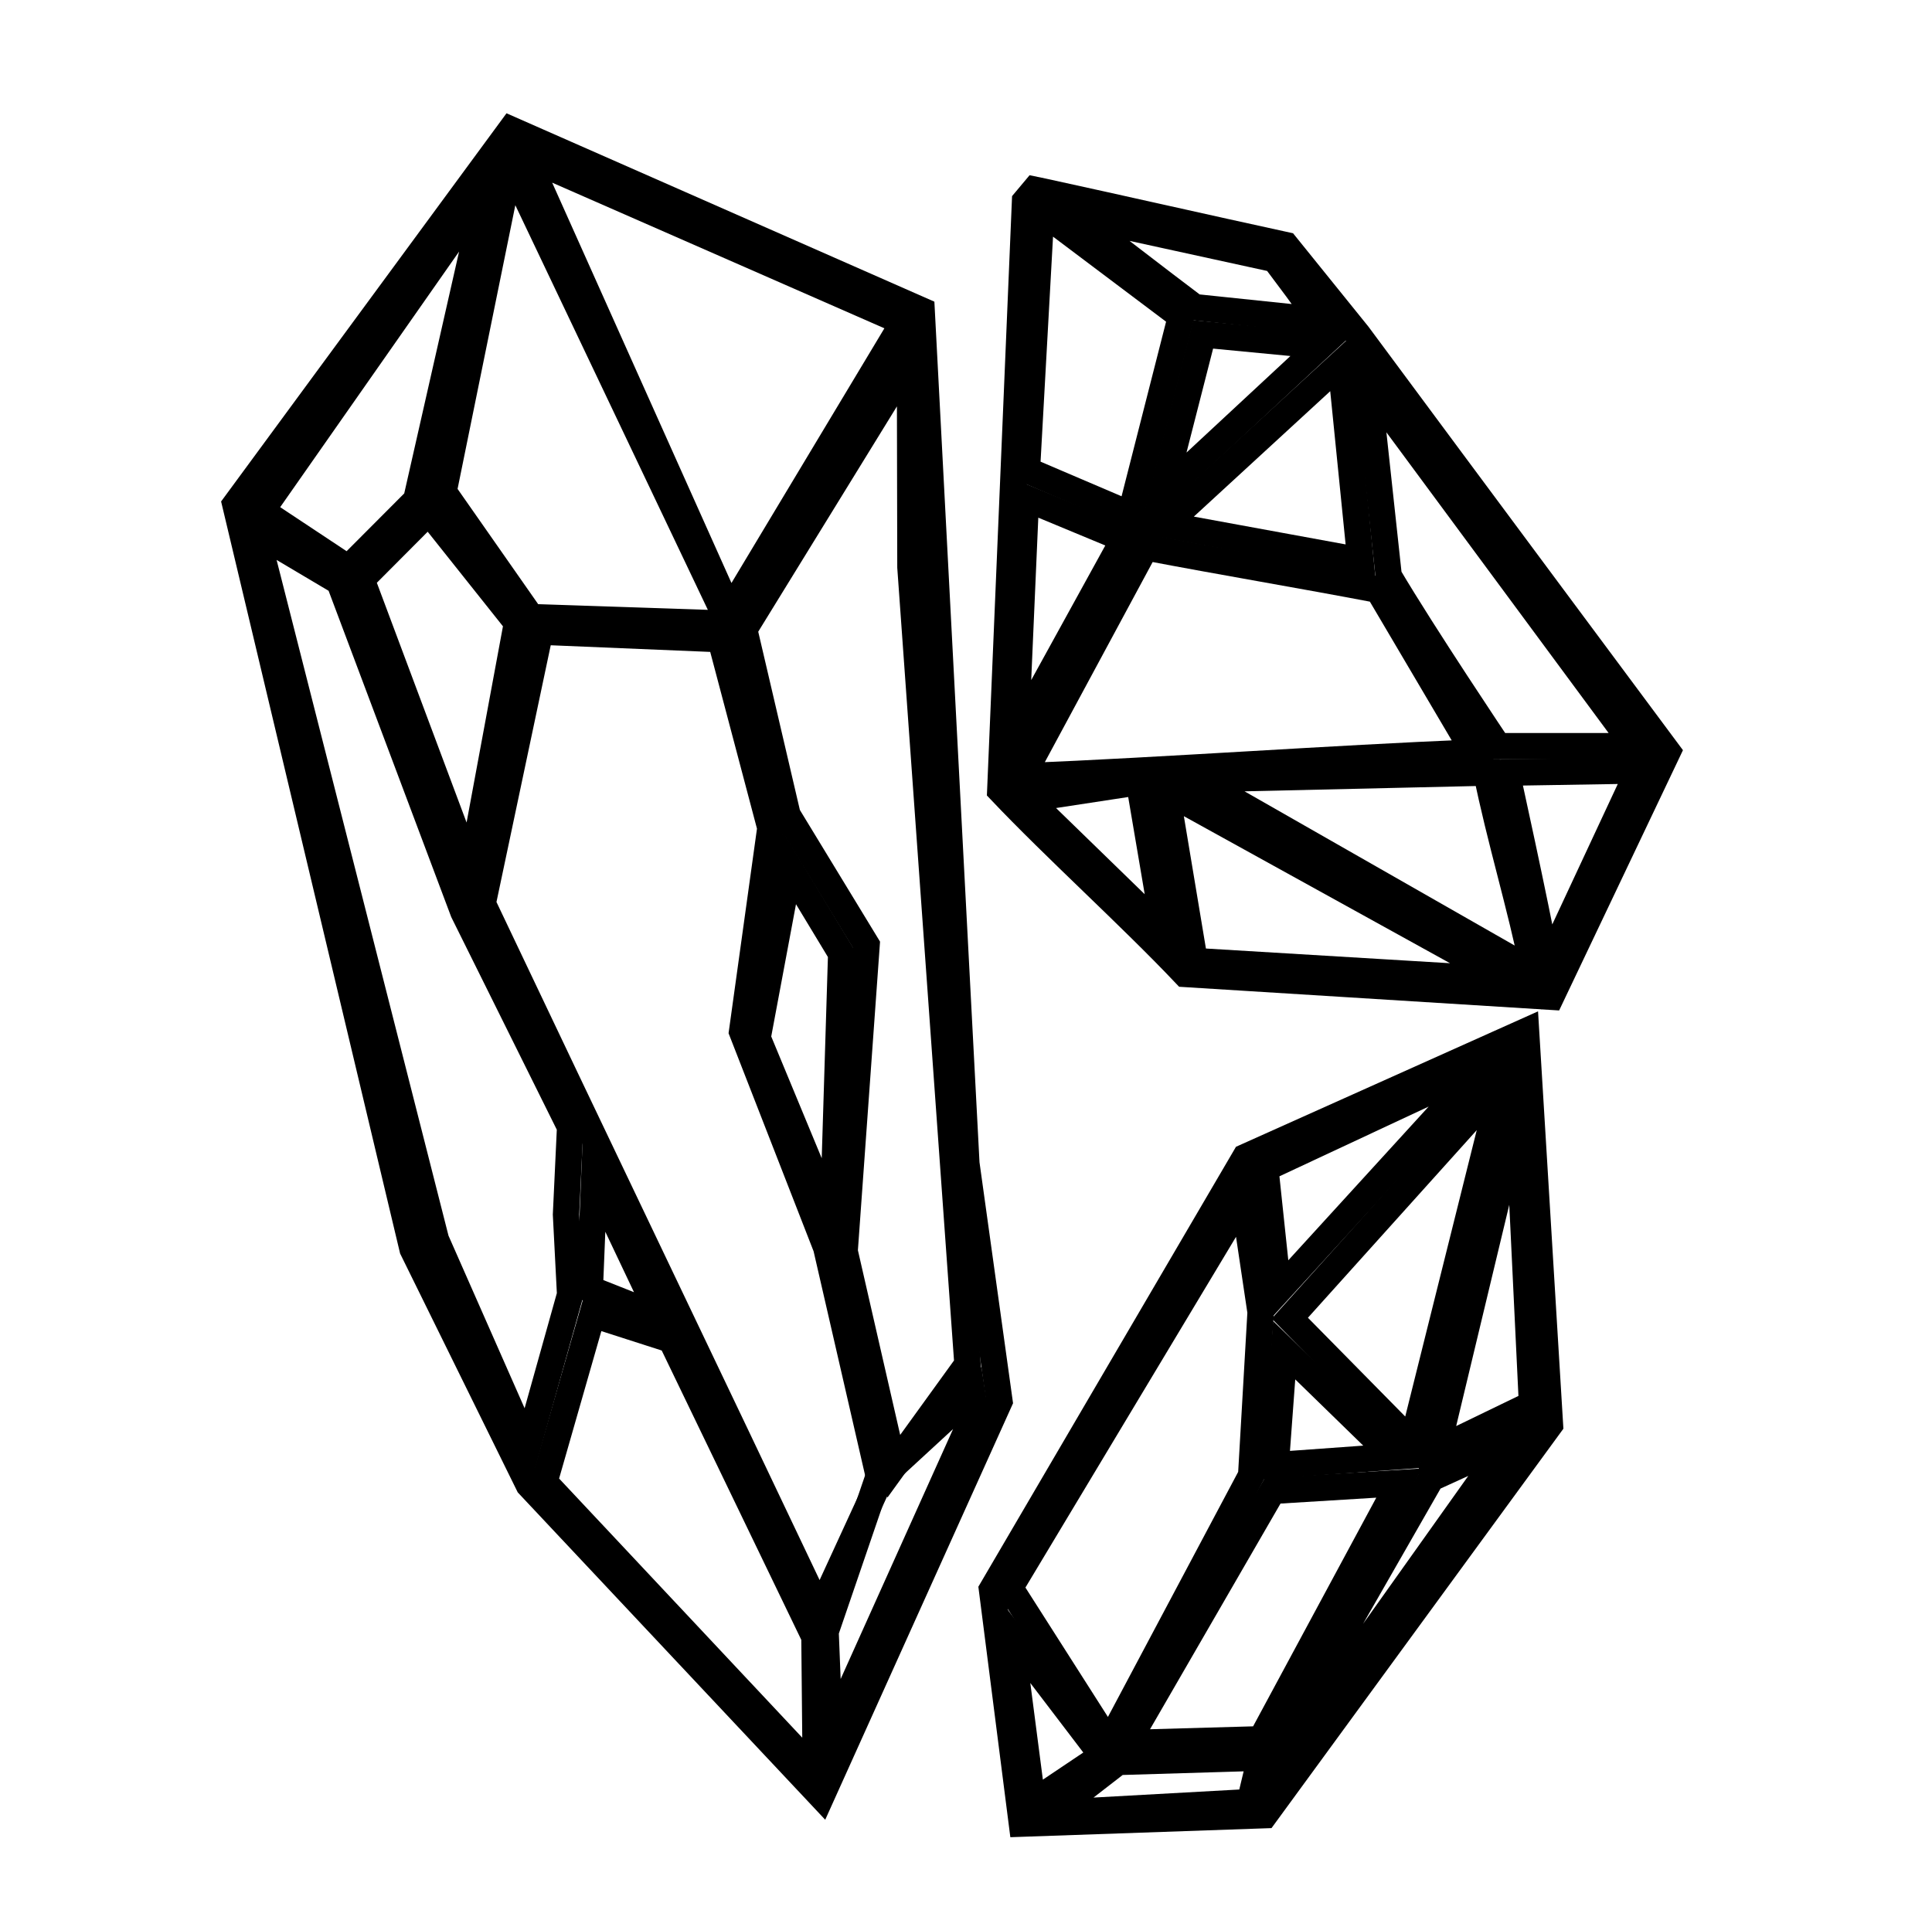
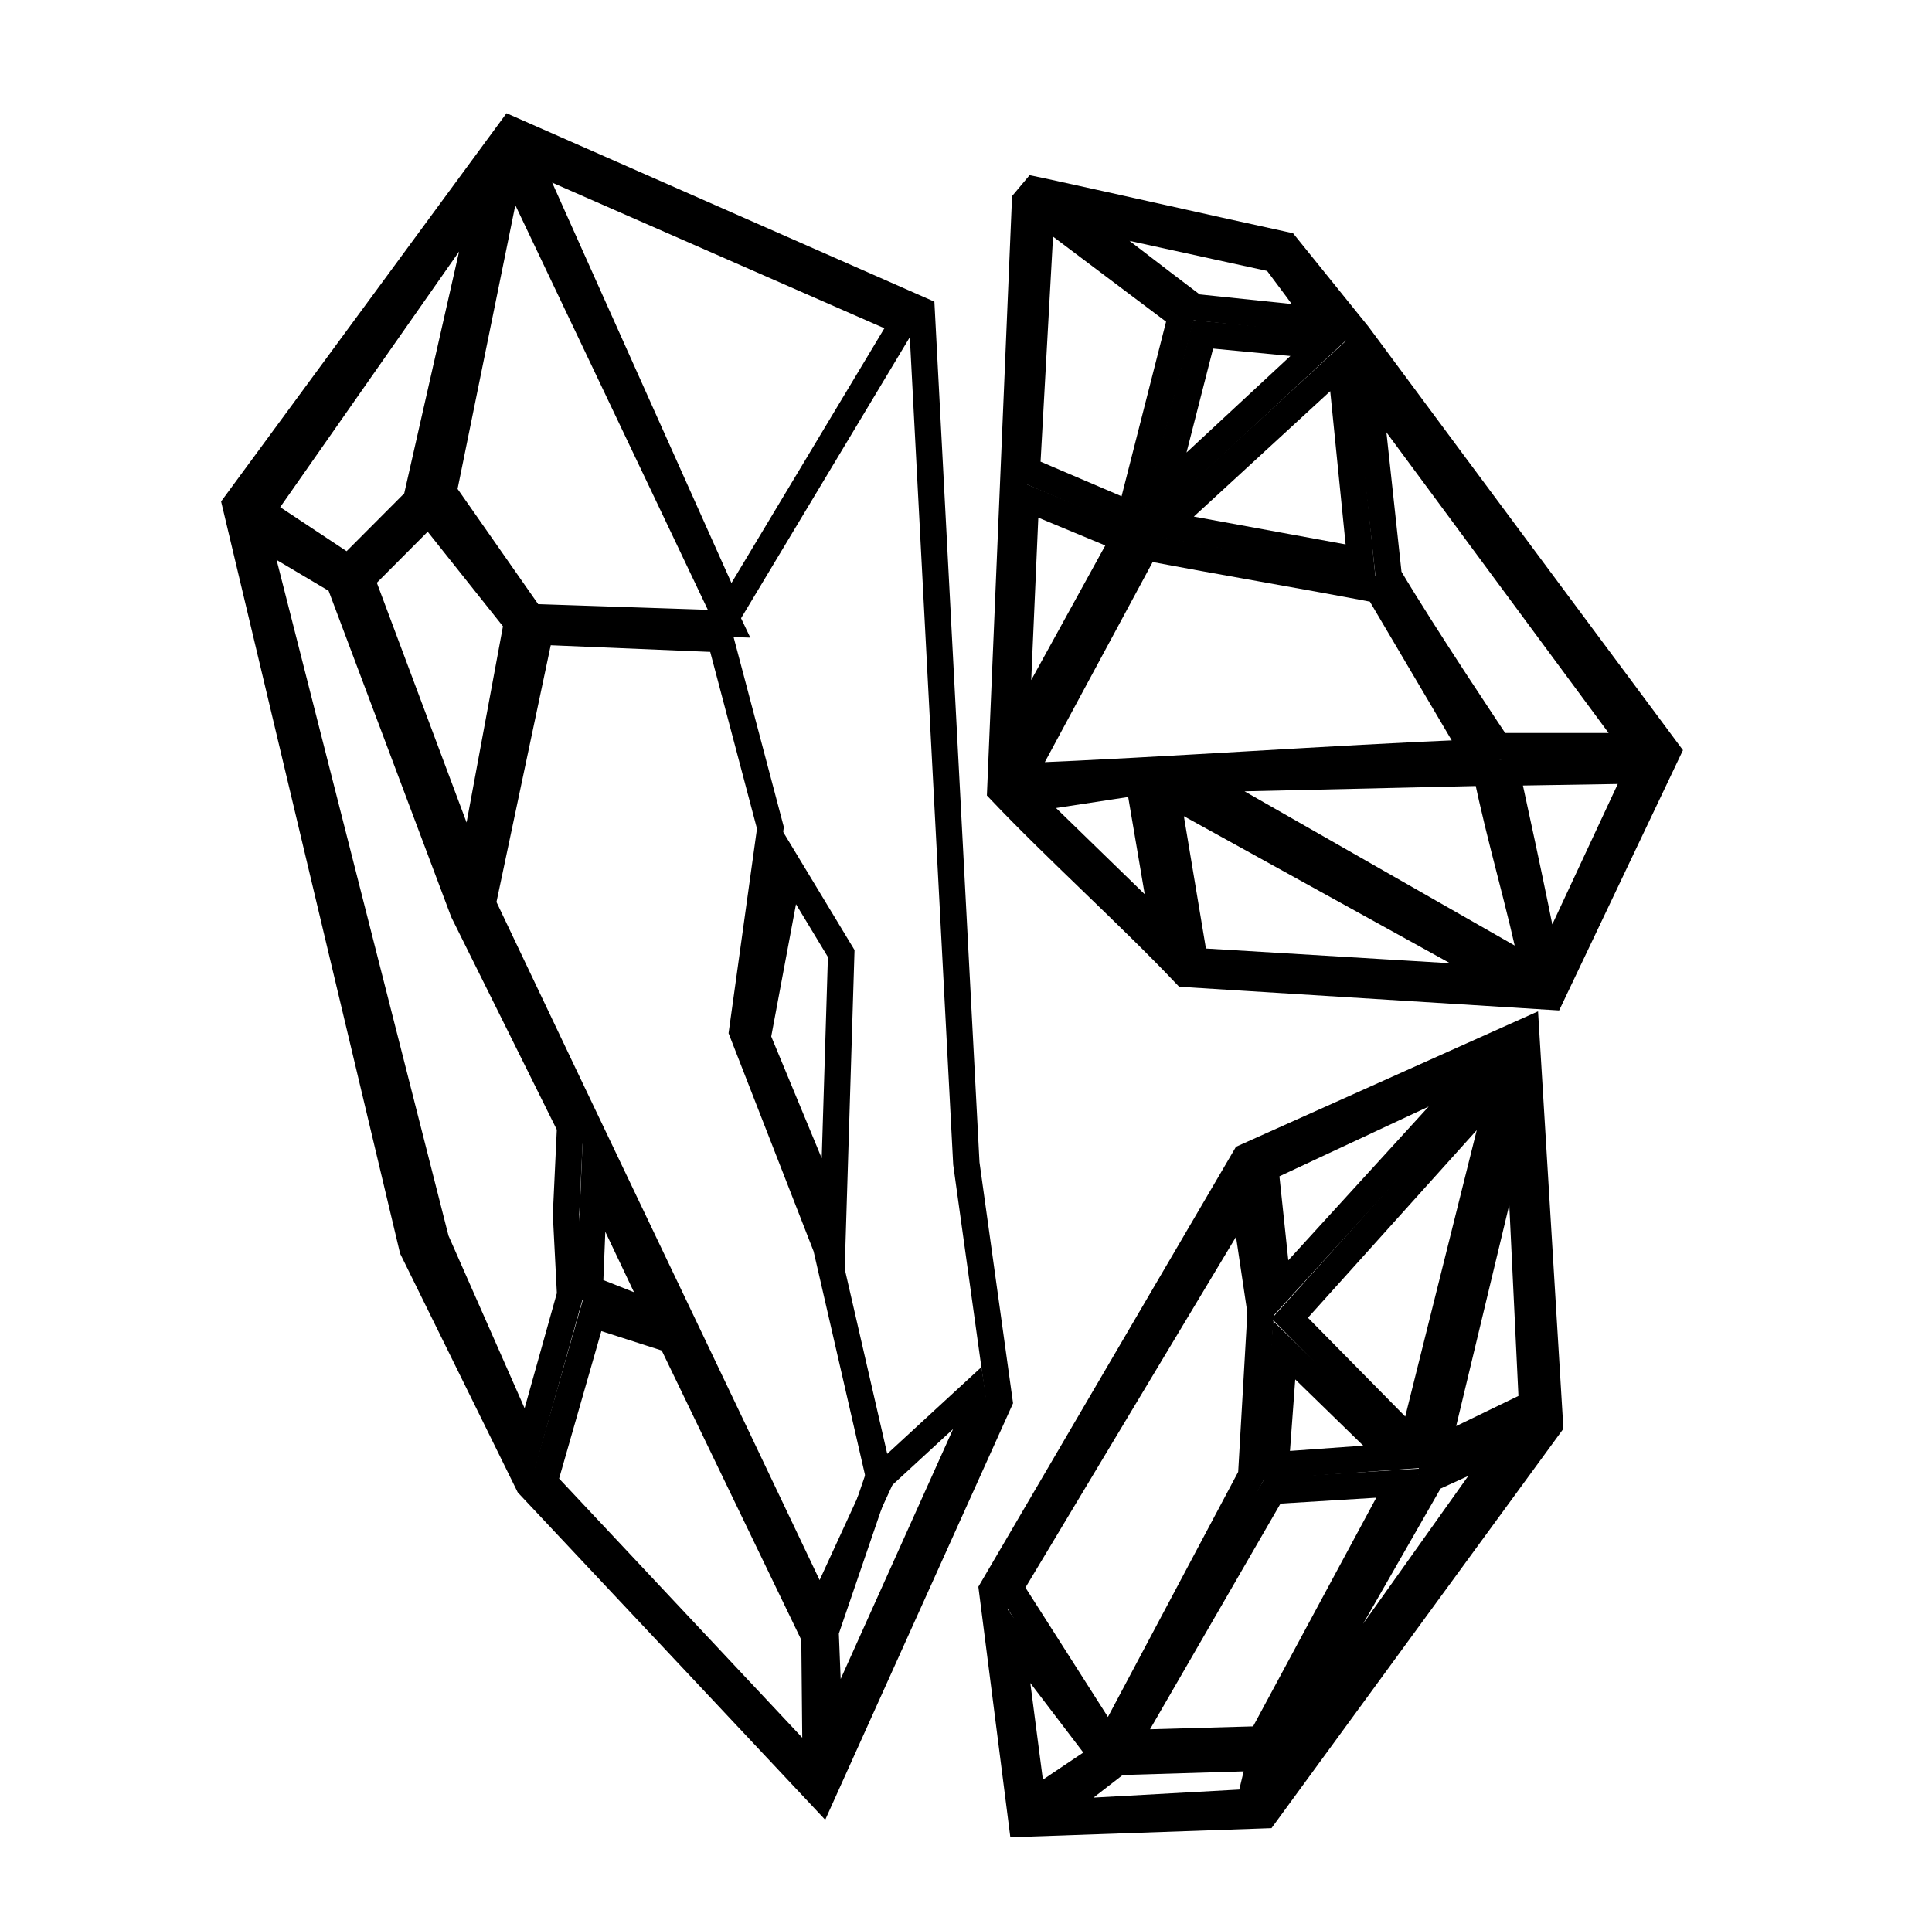
<svg xmlns="http://www.w3.org/2000/svg" width="1025" height="1024" viewBox="0 0 1025 1024" fill="none">
  <g id="logo-black-outline" clip-path="url(#clip0_489_125)">
    <g id="Frame 15">
      <g id="Group 8">
        <g id="left">
          <path id="Vector" d="M124.865 267.649L218.897 662.812L280.5 787.919L435.741 953.238L530.251 743.613L512.688 617.426L488.961 164.754L271.037 68.782L124.865 267.649Z" stroke="black" stroke-width="14" stroke-miterlimit="16" />
          <g id="Vector_2">
            <path d="M258.279 100.257L220.838 265.355L184.8 301.5L138.8 271L258.279 100.257Z" stroke="black" stroke-width="14" stroke-miterlimit="16" style="mix-blend-mode:luminosity" />
          </g>
          <g id="Vector_3">
            <path d="M270.721 86.966L386.8 330.999L281.8 327.499L235.3 260.999L270.721 86.966Z" stroke="black" stroke-width="14" stroke-miterlimit="16" style="mix-blend-mode:luminosity" />
          </g>
          <g id="Vector_4">
            <path d="M191.8 307.499L227.488 271.666L274.3 330.499L249.826 462.555L191.8 307.499Z" stroke="black" stroke-width="14" stroke-miterlimit="16" style="mix-blend-mode:luminosity" />
          </g>
          <g id="Vector_5">
            <path d="M387.161 324.477L279.147 83.231L479.3 170.999L387.161 324.477Z" stroke="black" stroke-width="14" stroke-miterlimit="16" style="mix-blend-mode:luminosity" />
          </g>
          <g id="Vector_6">
            <path d="M382.243 339.166L408.73 439.315L393.714 547.454L438.354 661.957L466.8 785.732L434.941 855C375.881 730.49 315.118 604.045 256.057 479.535L286.56 335.178L382.243 339.166Z" stroke="black" stroke-width="14" stroke-miterlimit="16" style="mix-blend-mode:luminosity" />
          </g>
          <g id="Vector_7">
            <path d="M350.292 698.77L312.909 683.963L315.3 624.999L350.292 698.77Z" stroke="black" stroke-width="14" stroke-miterlimit="16" style="mix-blend-mode:luminosity" />
          </g>
          <g id="Vector_8">
            <path d="M418.8 460.499L401.908 550.781L441.949 647.384L446.3 505.999L418.8 460.499Z" stroke="black" stroke-width="14" stroke-miterlimit="16" style="mix-blend-mode:luminosity" />
          </g>
          <g id="Vector_9">
-             <path d="M513.3 723.999L474.207 778.072L448.092 664.004L459.754 501.425L417.8 432.499L394.8 333.999L482.8 190.999L483.03 300.996L513.3 723.999Z" stroke="black" stroke-width="14" stroke-miterlimit="16" style="mix-blend-mode:luminosity" />
-           </g>
+             </g>
          <g id="Vector_10">
            <path d="M440.192 920.959L439.093 893.396L437.995 865.833L465.3 785.999L515.77 739.499L517.3 749.499L440.192 920.959Z" stroke="black" stroke-width="14" stroke-miterlimit="16" style="mix-blend-mode:luminosity" />
          </g>
          <g id="Vector_11">
            <path d="M314.3 697.499L356.065 710.916L432.107 868.591L432.8 939.999L288.8 786.499L314.3 697.499Z" stroke="black" stroke-width="14" stroke-miterlimit="16" style="mix-blend-mode:luminosity" />
          </g>
          <g id="Vector_12">
            <path d="M135.8 282.499L180.021 308.746L245.828 483.846L302.482 597.999L300.3 644.499L302.482 686.999L279.8 767.999L231.3 657.999L135.8 282.499Z" stroke="black" stroke-width="14" stroke-miterlimit="16" style="mix-blend-mode:luminosity" />
          </g>
        </g>
        <g id="top">
          <path id="Vector_13" d="M548.908 100.687L543.833 106.741C541.83 154.428 539.828 202.116 537.826 249.803L537.572 255.845C535.283 310.388 532.991 364.93 530.7 419.474C559.784 450.182 599.667 486.113 628.752 516.822L822.893 528.932L884.741 398.891C884.741 398.891 774.763 250.984 720.496 177.664C707.701 161.808 694.906 145.951 682.11 130.095C640.55 121.045 594.712 110.614 553.152 101.564L548.908 100.687Z" stroke="black" stroke-width="14" stroke-miterlimit="16" />
          <g id="Vector_14">
            <path d="M544.3 264.403L596.3 285.998L538.8 390.499L544.3 264.403Z" stroke="black" stroke-width="14" stroke-miterlimit="16" style="mix-blend-mode:luminosity" />
          </g>
          <g id="Vector_15">
            <path d="M542.3 411.999L607.799 290.423C648.959 298.291 690.027 305.118 731.187 312.985C748.169 341.782 765.151 370.576 782.131 399.371C704.744 402.561 619.688 408.808 542.3 411.999Z" stroke="black" stroke-width="14" stroke-miterlimit="16" style="mix-blend-mode:luminosity" />
          </g>
          <g id="Vector_16">
            <path d="M545.3 423.999L604.3 414.993L617.8 494.499L545.3 423.999Z" stroke="black" stroke-width="14" stroke-miterlimit="16" style="mix-blend-mode:luminosity" />
          </g>
          <g id="Vector_17">
            <path d="M633.8 509.999L618.8 419.996L799.8 519.999L633.8 509.999Z" stroke="black" stroke-width="14" stroke-miterlimit="16" style="mix-blend-mode:luminosity" />
          </g>
          <g id="Vector_18">
            <path d="M634.923 413.51C686.158 412.335 737.392 411.16 788.625 409.986L788.625 409.988C795.612 444.756 806.778 480.858 813.765 515.628C754.151 481.589 694.536 447.55 634.923 413.51Z" stroke="black" stroke-width="14" stroke-miterlimit="16" style="mix-blend-mode:luminosity" />
          </g>
          <g id="Vector_19">
            <path d="M820.798 512.996C814.203 477.435 799.3 409.999 799.3 409.999L869.367 408.858L820.798 512.996Z" stroke="black" stroke-width="14" stroke-miterlimit="16" style="mix-blend-mode:luminosity" />
          </g>
          <g id="Vector_20">
            <path d="M867.3 395.975L794.8 395.975C794.8 395.975 754.86 336.384 736.752 305.679L725.8 204.455L867.3 395.975Z" stroke="black" stroke-width="14" stroke-miterlimit="16" style="mix-blend-mode:luminosity" />
          </g>
          <g id="Vector_21">
            <path d="M721.799 297.461L618.3 278.499L711.3 192.967L721.799 297.461Z" stroke="black" stroke-width="14" stroke-miterlimit="16" style="mix-blend-mode:luminosity" />
          </g>
          <g id="Vector_22">
            <path d="M700.799 183.443L616.8 261.499L638.299 177.459L700.799 183.443Z" stroke="black" stroke-width="14" stroke-miterlimit="16" style="mix-blend-mode:luminosity" />
          </g>
          <g id="Vector_23">
            <path d="M676.3 137.5L688.231 153.473L694.015 161.486L700.8 170L633.8 163C612.58 147.032 591.065 130.2 569.847 114.234C605.29 121.952 640.855 129.78 676.3 137.5Z" stroke="black" stroke-width="14" stroke-miterlimit="16" style="mix-blend-mode:luminosity" />
          </g>
          <g id="Vector_24">
            <path d="M626.585 167.925L599.8 273L544.8 249.5L552.407 112.108C577.134 130.715 601.859 149.32 626.585 167.925Z" stroke="black" stroke-width="14" stroke-miterlimit="16" style="mix-blend-mode:luminosity" />
          </g>
        </g>
        <g id="bottom">
          <path id="Vector_25" d="M809.616 547.211L660.646 614.021L526.3 843.499L542.157 967.72L670.94 963.229L822.301 756.07L809.616 547.211Z" stroke="black" stroke-width="14" stroke-miterlimit="16" />
          <g id="Vector_26">
            <path d="M812.8 745.048L762.3 769.499L805.367 589.999L812.8 745.048Z" stroke="black" stroke-width="14" stroke-miterlimit="16" style="mix-blend-mode:luminosity" />
          </g>
          <g id="Vector_27">
            <path d="M675.178 791.129L742.3 786.999L669.067 922.984L597.8 924.999L675.178 791.129Z" stroke="black" stroke-width="14" stroke-miterlimit="16" style="mix-blend-mode:luminosity" />
          </g>
          <g id="Vector_28">
            <path d="M676.8 777.499L681.3 716.499L739.3 772.999L676.8 777.499Z" stroke="black" stroke-width="14" stroke-miterlimit="16" style="mix-blend-mode:luminosity" />
          </g>
          <g id="Vector_29">
            <path d="M797.075 574.128L749.3 765.499L684.3 699.499L797.075 574.128Z" stroke="black" stroke-width="14" stroke-miterlimit="16" style="mix-blend-mode:luminosity" />
          </g>
          <g id="Vector_30">
            <path d="M786.8 565.999L678.172 684.999L671.3 619.999L786.8 565.999Z" stroke="black" stroke-width="14" stroke-miterlimit="16" style="mix-blend-mode:luminosity" />
          </g>
          <g id="Vector_31">
            <path d="M659.8 635.999L668.8 696.313L663.8 782.999L588.348 924.999L535.8 842.567L659.8 635.999Z" stroke="black" stroke-width="14" stroke-miterlimit="16" style="mix-blend-mode:luminosity" />
          </g>
          <g id="Vector_32">
            <path d="M547.8 956.499L536.3 867.999L584.8 931.668L547.8 956.499Z" stroke="black" stroke-width="14" stroke-miterlimit="16" style="mix-blend-mode:luminosity" />
          </g>
          <g id="Vector_33">
            <path d="M558.098 962.134L593.148 934.982L668.734 932.716L663.083 956.327L558.098 962.134Z" stroke="black" stroke-width="14" stroke-miterlimit="16" style="mix-blend-mode:luminosity" />
          </g>
          <g id="Vector_34">
            <path d="M676.8 938.999L679.684 923.569L759.3 784.499L799.8 765.999L676.8 938.999Z" stroke="black" stroke-width="14" stroke-miterlimit="16" style="mix-blend-mode:luminosity" />
          </g>
        </g>
      </g>
    </g>
  </g>
  <defs>
    <clipPath id="clip0_489_125">
      <rect width="1024" height="1024" fill="white" transform="translate(0.8)" />
    </clipPath>
  </defs>
</svg>